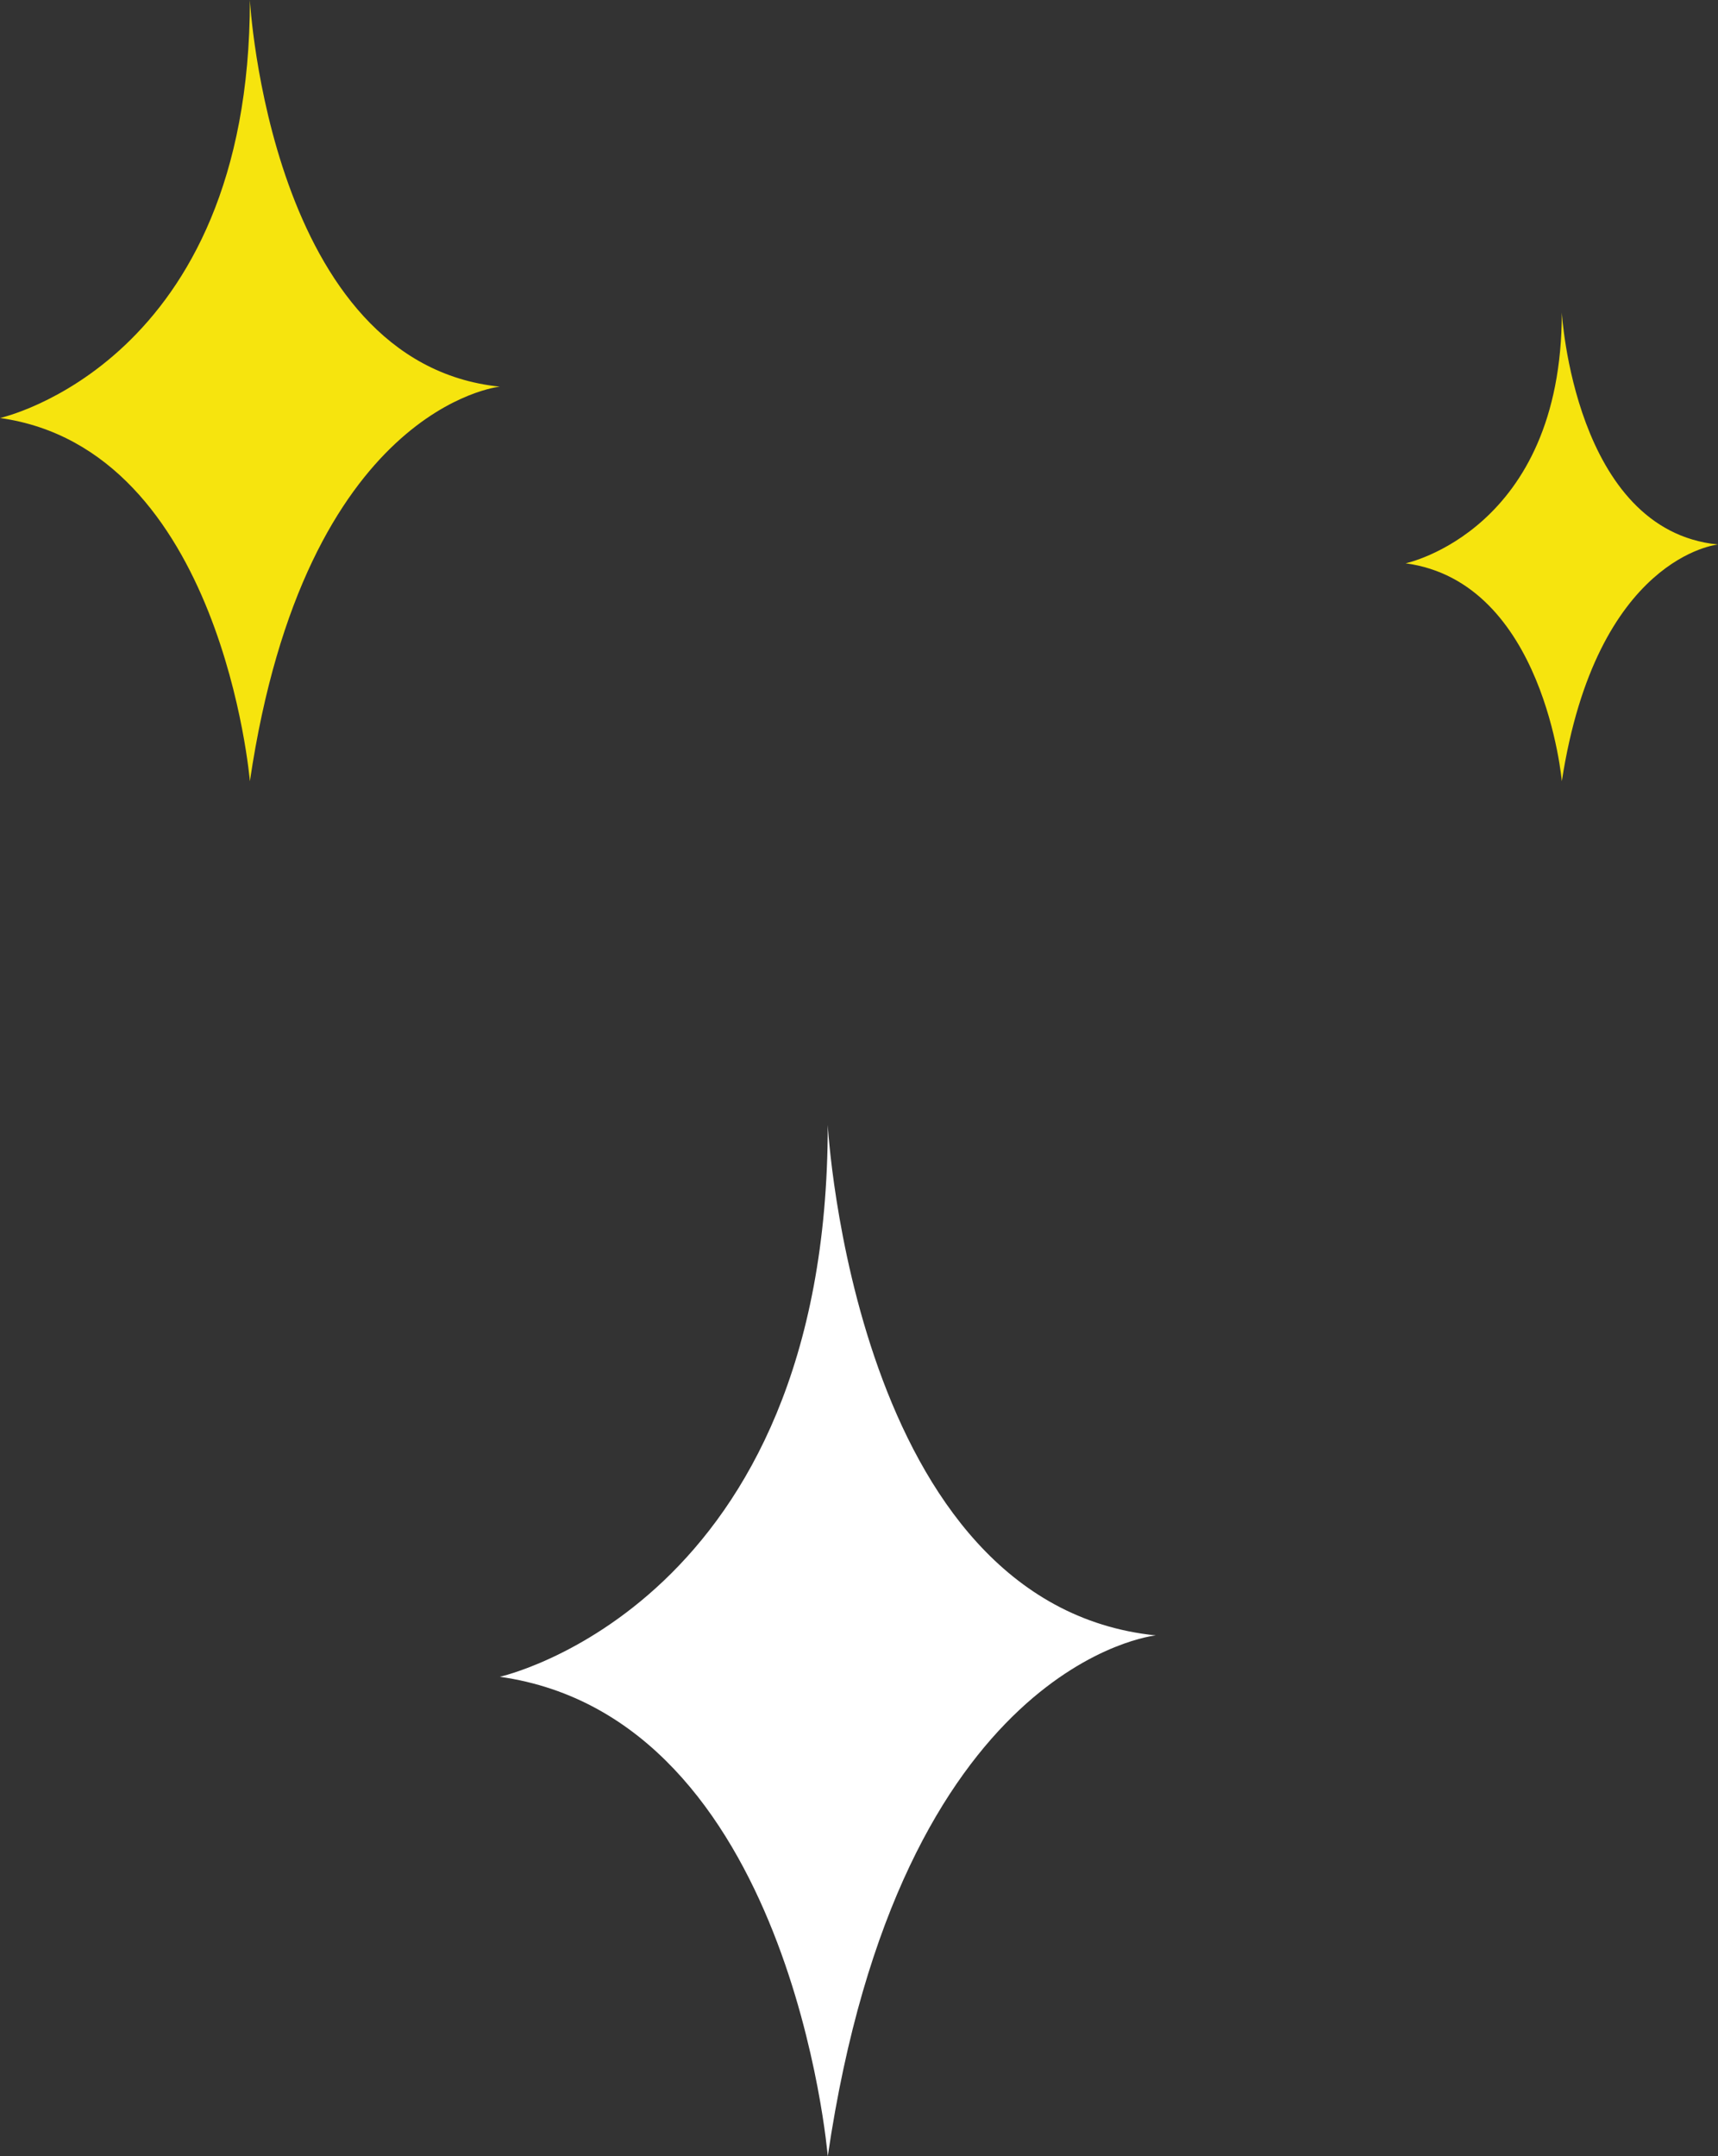
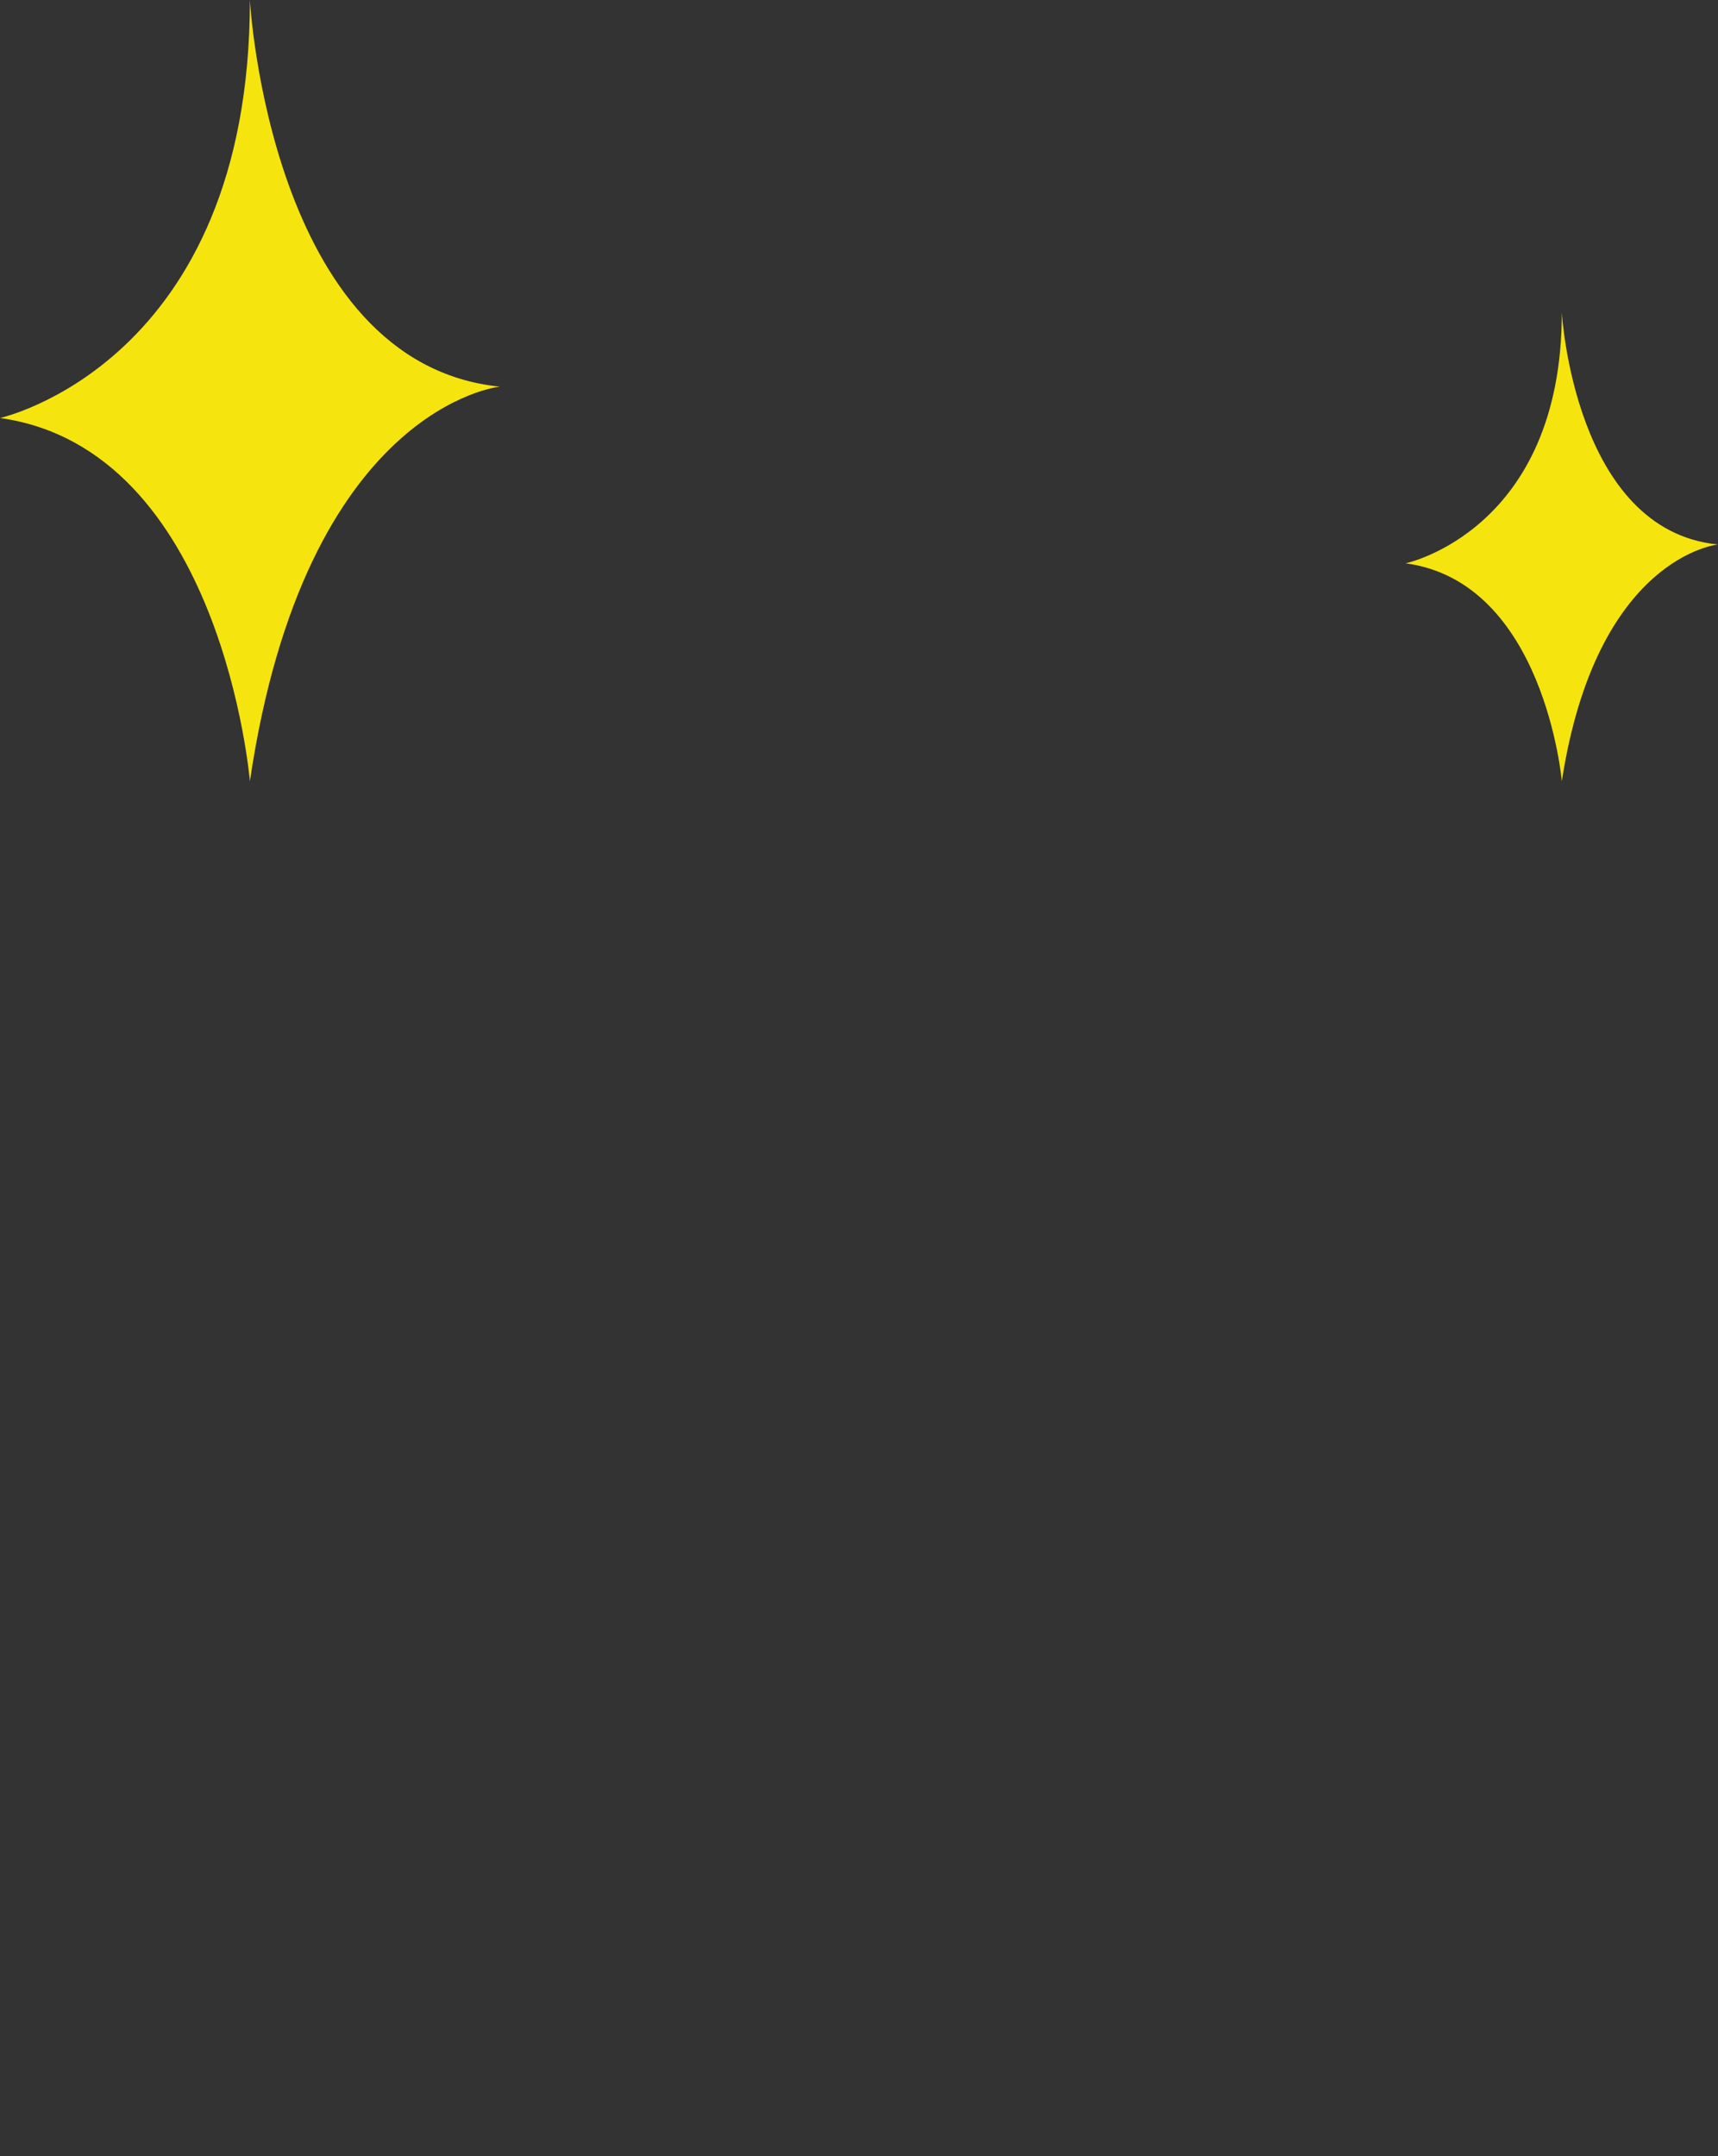
<svg xmlns="http://www.w3.org/2000/svg" width="55" height="69" fill="none">
  <rect width="100%" height="100%" fill="#333333" stroke="none" />
  <path fill="#F6E40E" d="M0 13.376S8 11.624 8 0c0 0 .636 11.624 8 12.373 0 0-6.225.626-8 12.627 0 0-.888-10.626-8-11.624M45 18.026s5-1.052 5-8.026c0 0 .397 6.974 5 7.424 0 0-3.89.375-5 7.576 0 0-.555-6.375-5-6.974" />
-   <path fill="#fff" d="M16 53.657S26.5 51.343 26.5 36c0 0 .834 15.343 10.5 16.333 0 0-8.17.826-10.5 16.667 0 0-1.165-14.026-10.5-15.343" />
</svg>